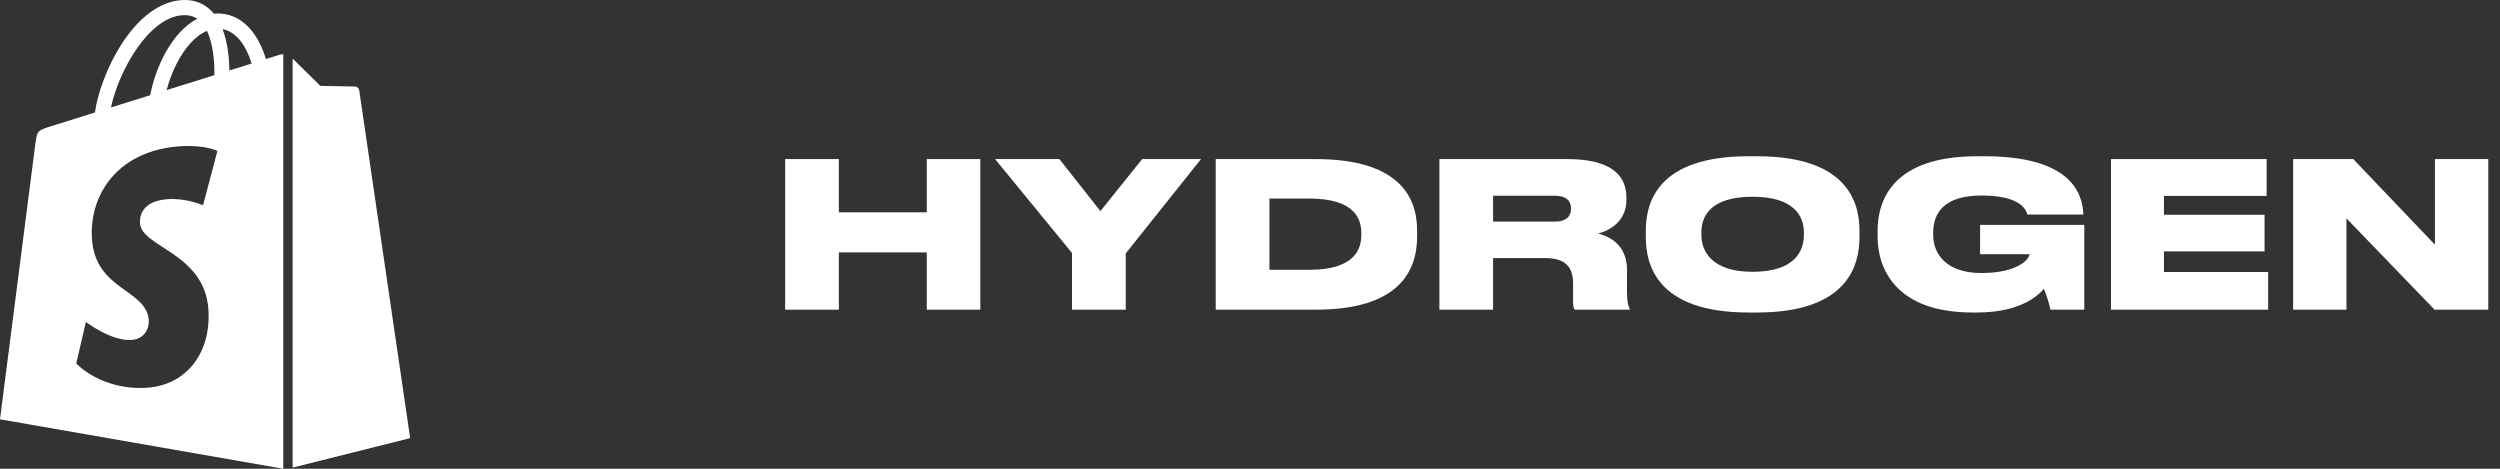
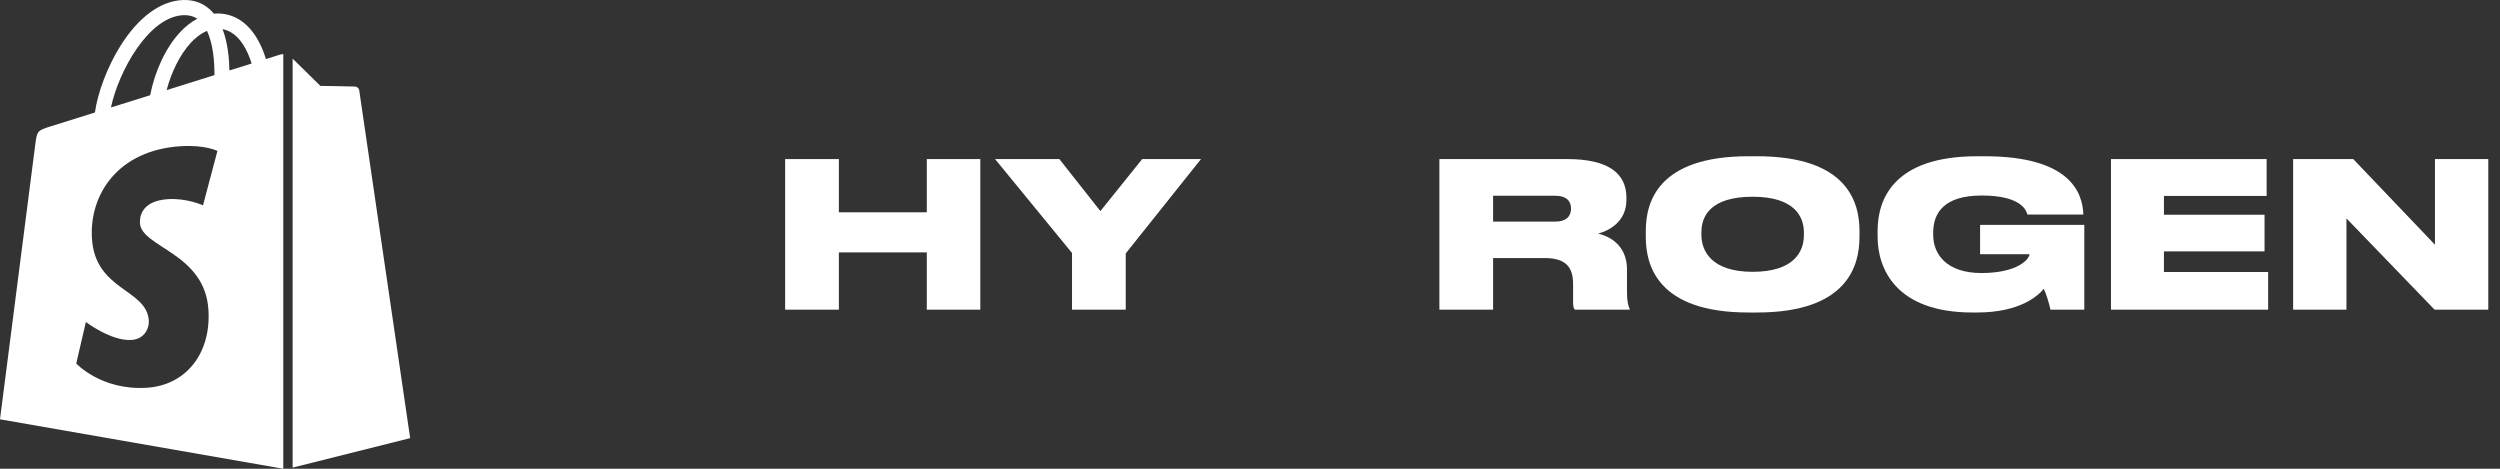
<svg xmlns="http://www.w3.org/2000/svg" fill="none" viewBox="0 0 160 30" height="30" width="160">
  <rect x="0" y="0" width="160" height="30" fill="#333333" stroke="none" />
  <g clip-path="url(#clip0_39_145)">
    <path fill="white" d="M18.729 29.927L26.25 28.04C26.25 28.04 23.012 5.935 22.991 5.784C22.97 5.632 22.839 5.548 22.73 5.539C22.622 5.53 20.504 5.497 20.504 5.497C20.504 5.497 19.214 4.232 18.729 3.752V29.927Z" />
    <path fill="white" d="M17.91 3.5C17.91 3.5 17.578 3.604 17.02 3.778C16.927 3.473 16.79 3.098 16.595 2.722C15.964 1.507 15.041 0.865 13.925 0.863H13.921C13.843 0.863 13.767 0.87 13.689 0.877C13.656 0.837 13.623 0.798 13.588 0.76C13.102 0.235 12.479 -0.021 11.732 0.001C10.291 0.043 8.856 1.094 7.693 2.96C6.874 4.273 6.251 5.923 6.075 7.2C4.42 7.718 3.263 8.079 3.237 8.088C2.402 8.353 2.376 8.378 2.267 9.173C2.185 9.774 0 26.835 0 26.835L18.13 30V3.462C18.041 3.468 17.96 3.485 17.91 3.5ZM13.724 4.809C12.764 5.109 11.717 5.436 10.666 5.765C10.962 4.622 11.522 3.485 12.21 2.739C12.466 2.462 12.824 2.153 13.248 1.976C13.647 2.816 13.734 4.005 13.724 4.809ZM11.761 0.97C12.099 0.962 12.383 1.037 12.627 1.199C12.238 1.403 11.861 1.696 11.508 2.079C10.593 3.07 9.891 4.609 9.612 6.094C8.739 6.366 7.886 6.634 7.1 6.879C7.596 4.541 9.536 1.035 11.761 0.97ZM8.957 14.283C9.055 15.841 13.112 16.18 13.34 19.828C13.519 22.698 11.832 24.661 9.402 24.816C6.485 25.002 4.879 23.264 4.879 23.264L5.497 20.608C5.497 20.608 7.114 21.84 8.408 21.757C9.253 21.703 9.555 21.009 9.524 20.518C9.397 18.487 6.093 18.607 5.884 15.269C5.708 12.46 7.535 9.614 11.566 9.357C13.12 9.258 13.915 9.659 13.915 9.659L12.993 13.141C12.993 13.141 11.965 12.668 10.746 12.746C8.958 12.86 8.939 13.998 8.957 14.283ZM14.682 4.51C14.671 3.773 14.584 2.748 14.244 1.863C15.338 2.072 15.876 3.321 16.104 4.066C15.682 4.197 15.202 4.347 14.682 4.51Z" />
    <path fill="white" d="M50.25 19.819H53.687V16.153H59.315V19.819H62.74V10.181H59.315V13.588H53.687V10.181H50.25V19.819Z" />
    <path fill="white" d="M68.609 19.819H72.047V16.218L76.864 10.181H73.1L70.425 13.51L67.799 10.181H63.684L68.609 16.192V19.819Z" />
-     <path fill="white" d="M77.806 19.819H84.208C89.57 19.819 90.695 17.319 90.695 15.13V14.741C90.695 12.474 89.388 10.181 84.196 10.181H77.806V19.819ZM81.243 12.707H83.797C86.798 12.707 87.125 14.093 87.125 14.935V15.013C87.125 15.855 86.798 17.267 83.797 17.267H81.243V12.707Z" />
    <path fill="white" d="M95.558 12.526H99.504C100.279 12.526 100.545 12.889 100.545 13.342V13.355C100.545 13.821 100.267 14.184 99.504 14.184H95.558V12.526ZM95.558 16.515H98.85C100.206 16.515 100.678 17.085 100.678 18.186V19.314C100.678 19.585 100.702 19.715 100.787 19.819H104.297V19.754C104.212 19.585 104.127 19.339 104.127 18.666V17.241C104.127 15.997 103.389 15.22 102.276 14.948C102.953 14.78 104.091 14.197 104.091 12.798V12.655C104.091 11.088 102.929 10.181 100.303 10.181H92.121V19.819H95.558V16.515Z" />
    <path fill="white" d="M111.902 10C106.069 10 105.331 12.966 105.331 14.78V15.168C105.331 16.969 106.069 20 111.902 20H112.447C118.269 20 119.007 16.969 119.007 15.168V14.78C119.007 12.966 118.257 10 112.447 10H111.902ZM115.449 15.052C115.449 16.088 114.831 17.396 112.169 17.396C109.506 17.396 108.889 16.036 108.889 15.026V14.87C108.889 13.847 109.458 12.591 112.169 12.591C114.831 12.591 115.449 13.847 115.449 14.87V15.052Z" />
    <path fill="white" d="M126.52 20C129.328 20 130.454 18.899 130.805 18.485C130.974 18.834 131.168 19.508 131.228 19.819H133.395V14.391H126.726V16.269H129.885C129.885 16.58 129.134 17.474 126.811 17.474C124.584 17.474 123.724 16.269 123.724 15.039V14.896C123.724 13.627 124.414 12.513 126.835 12.513C129.377 12.513 129.691 13.485 129.752 13.731H133.334V13.718C133.286 12.37 132.535 10 127.016 10H126.544C121.231 10 120.166 12.707 120.166 14.78V15.143C120.166 17.176 121.316 20 126.242 20H126.52Z" />
    <path fill="white" d="M135.103 10.181V19.819H145.161V17.409H138.492V16.088H144.931V13.743H138.492V12.539H145.064V10.181H135.103Z" />
    <path fill="white" d="M146.76 10.181V19.819H150.173V13.977L155.813 19.819H159.25V10.181H155.837V15.661L150.608 10.181H146.76Z" />
  </g>
  <defs>
    <clipPath id="clip0_39_145">
      <rect fill="white" height="30" width="160" />
    </clipPath>
  </defs>
</svg>